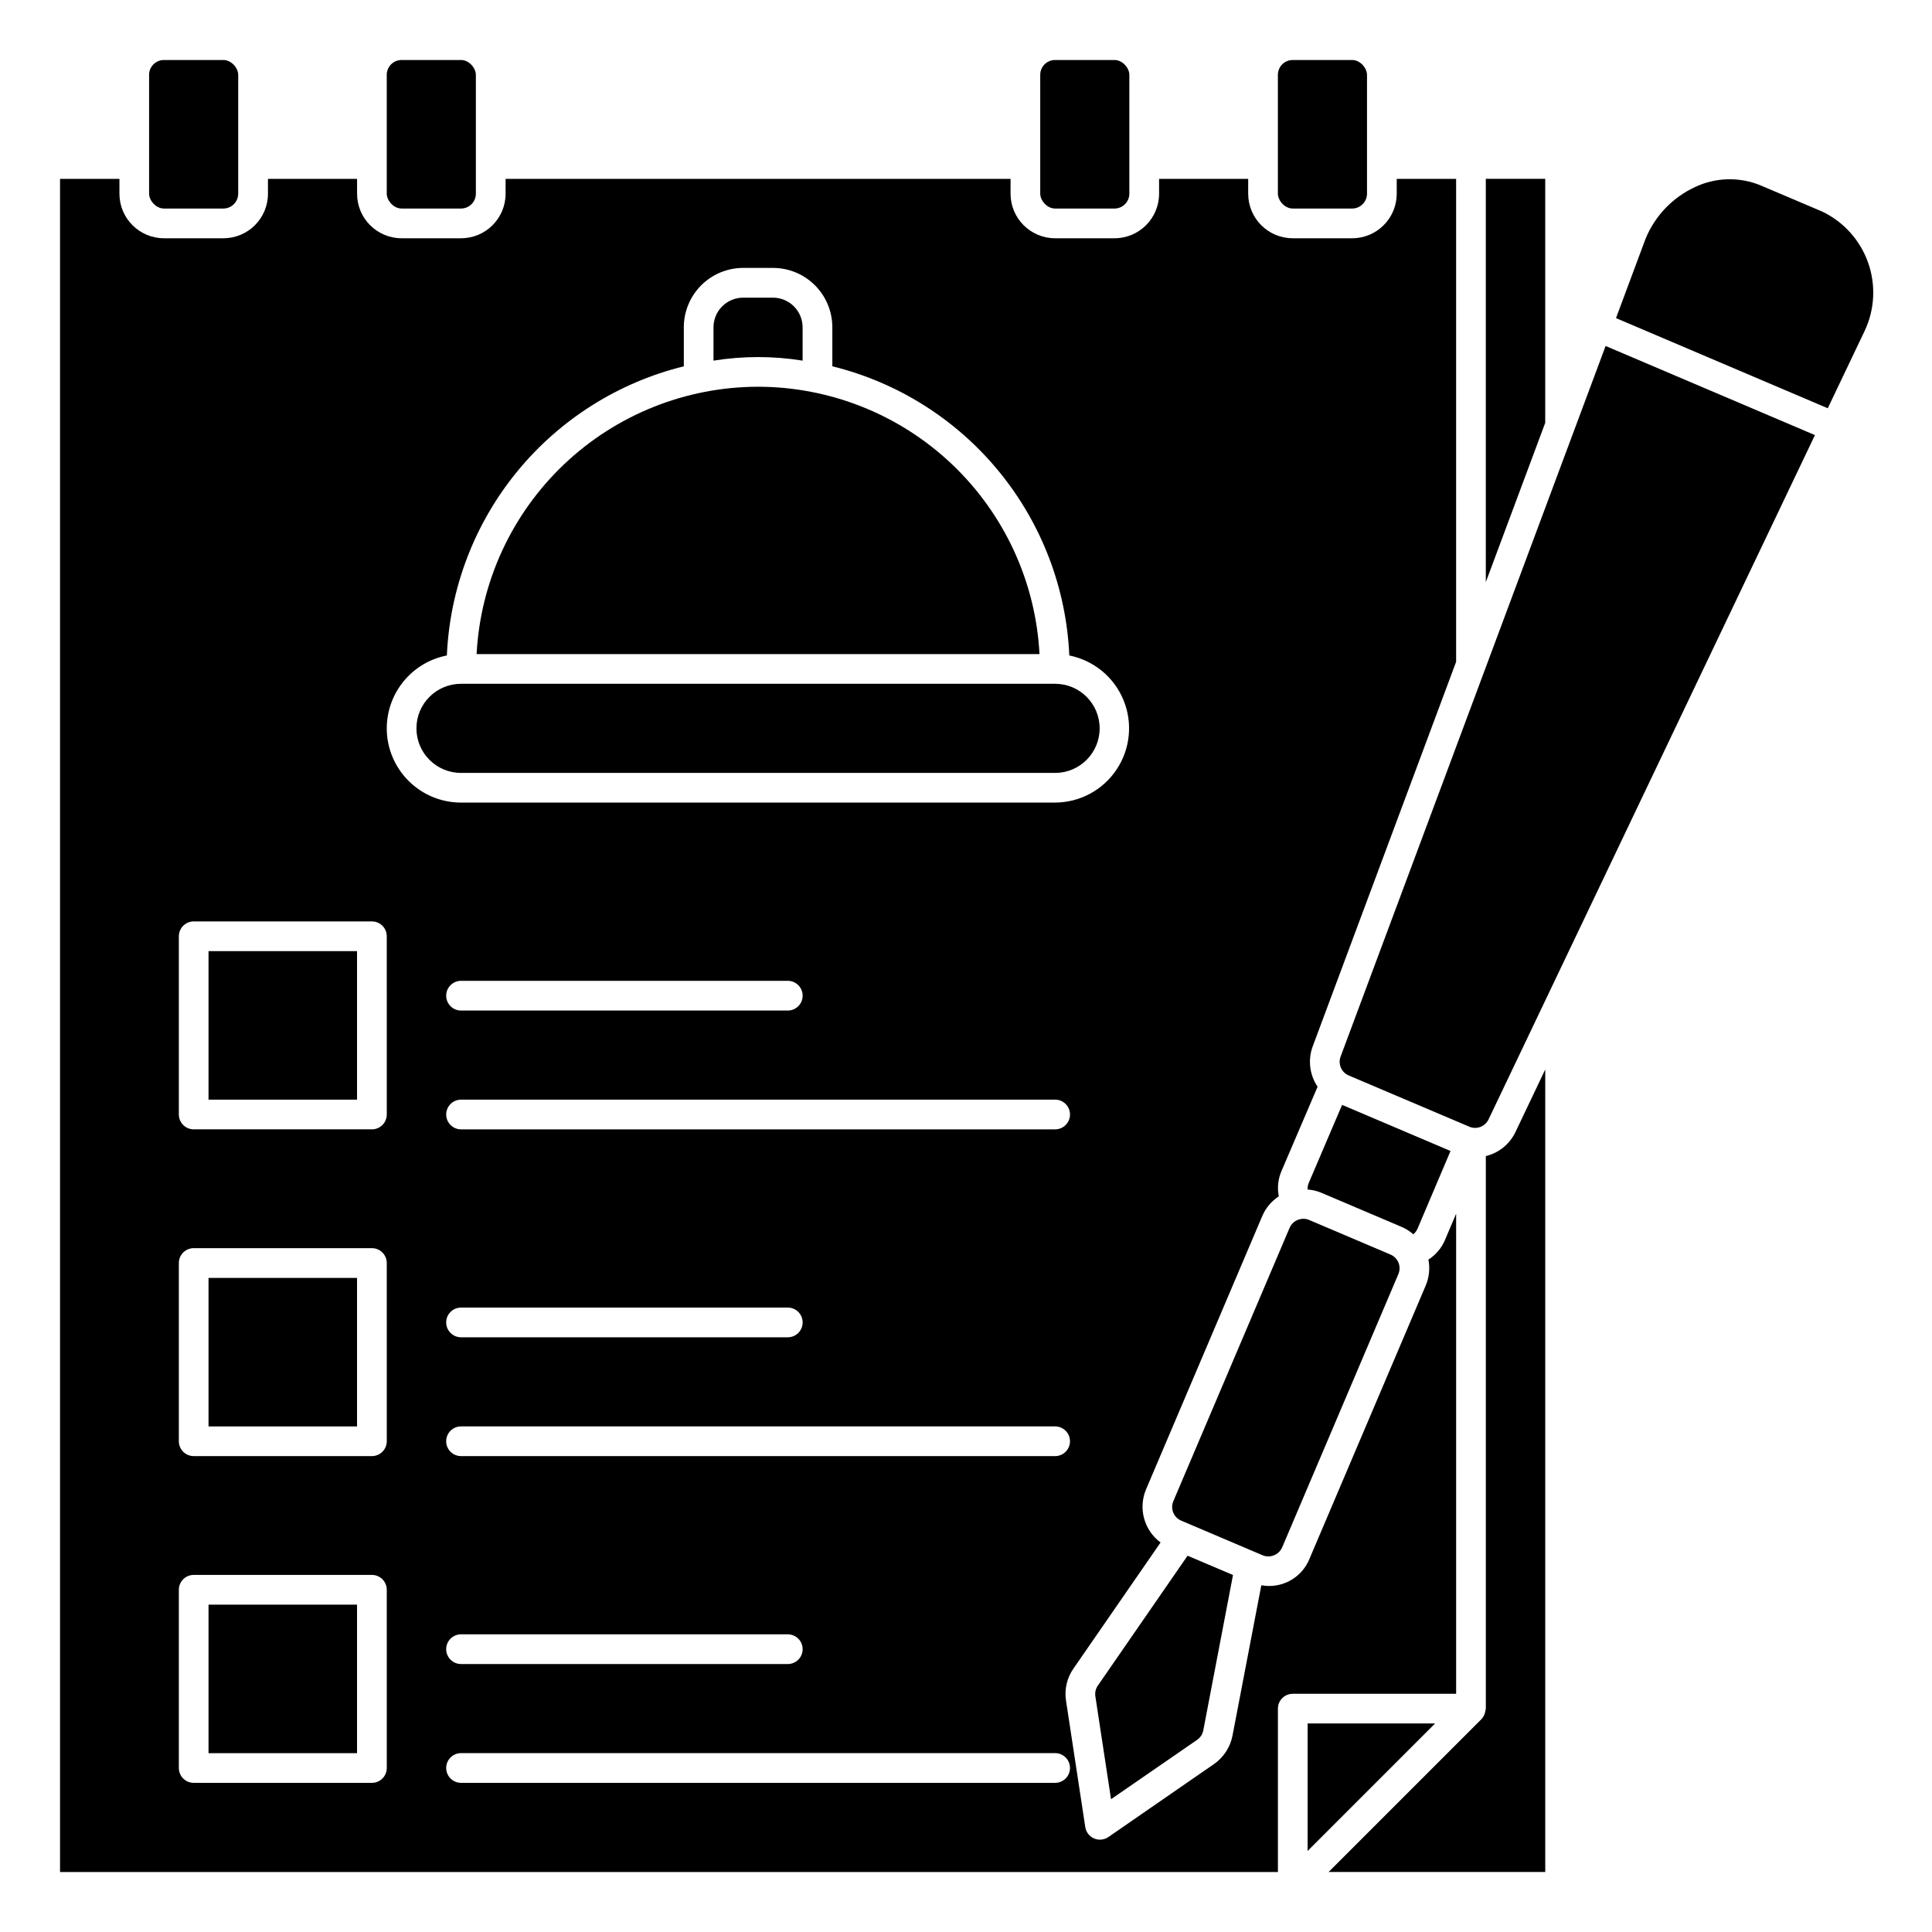
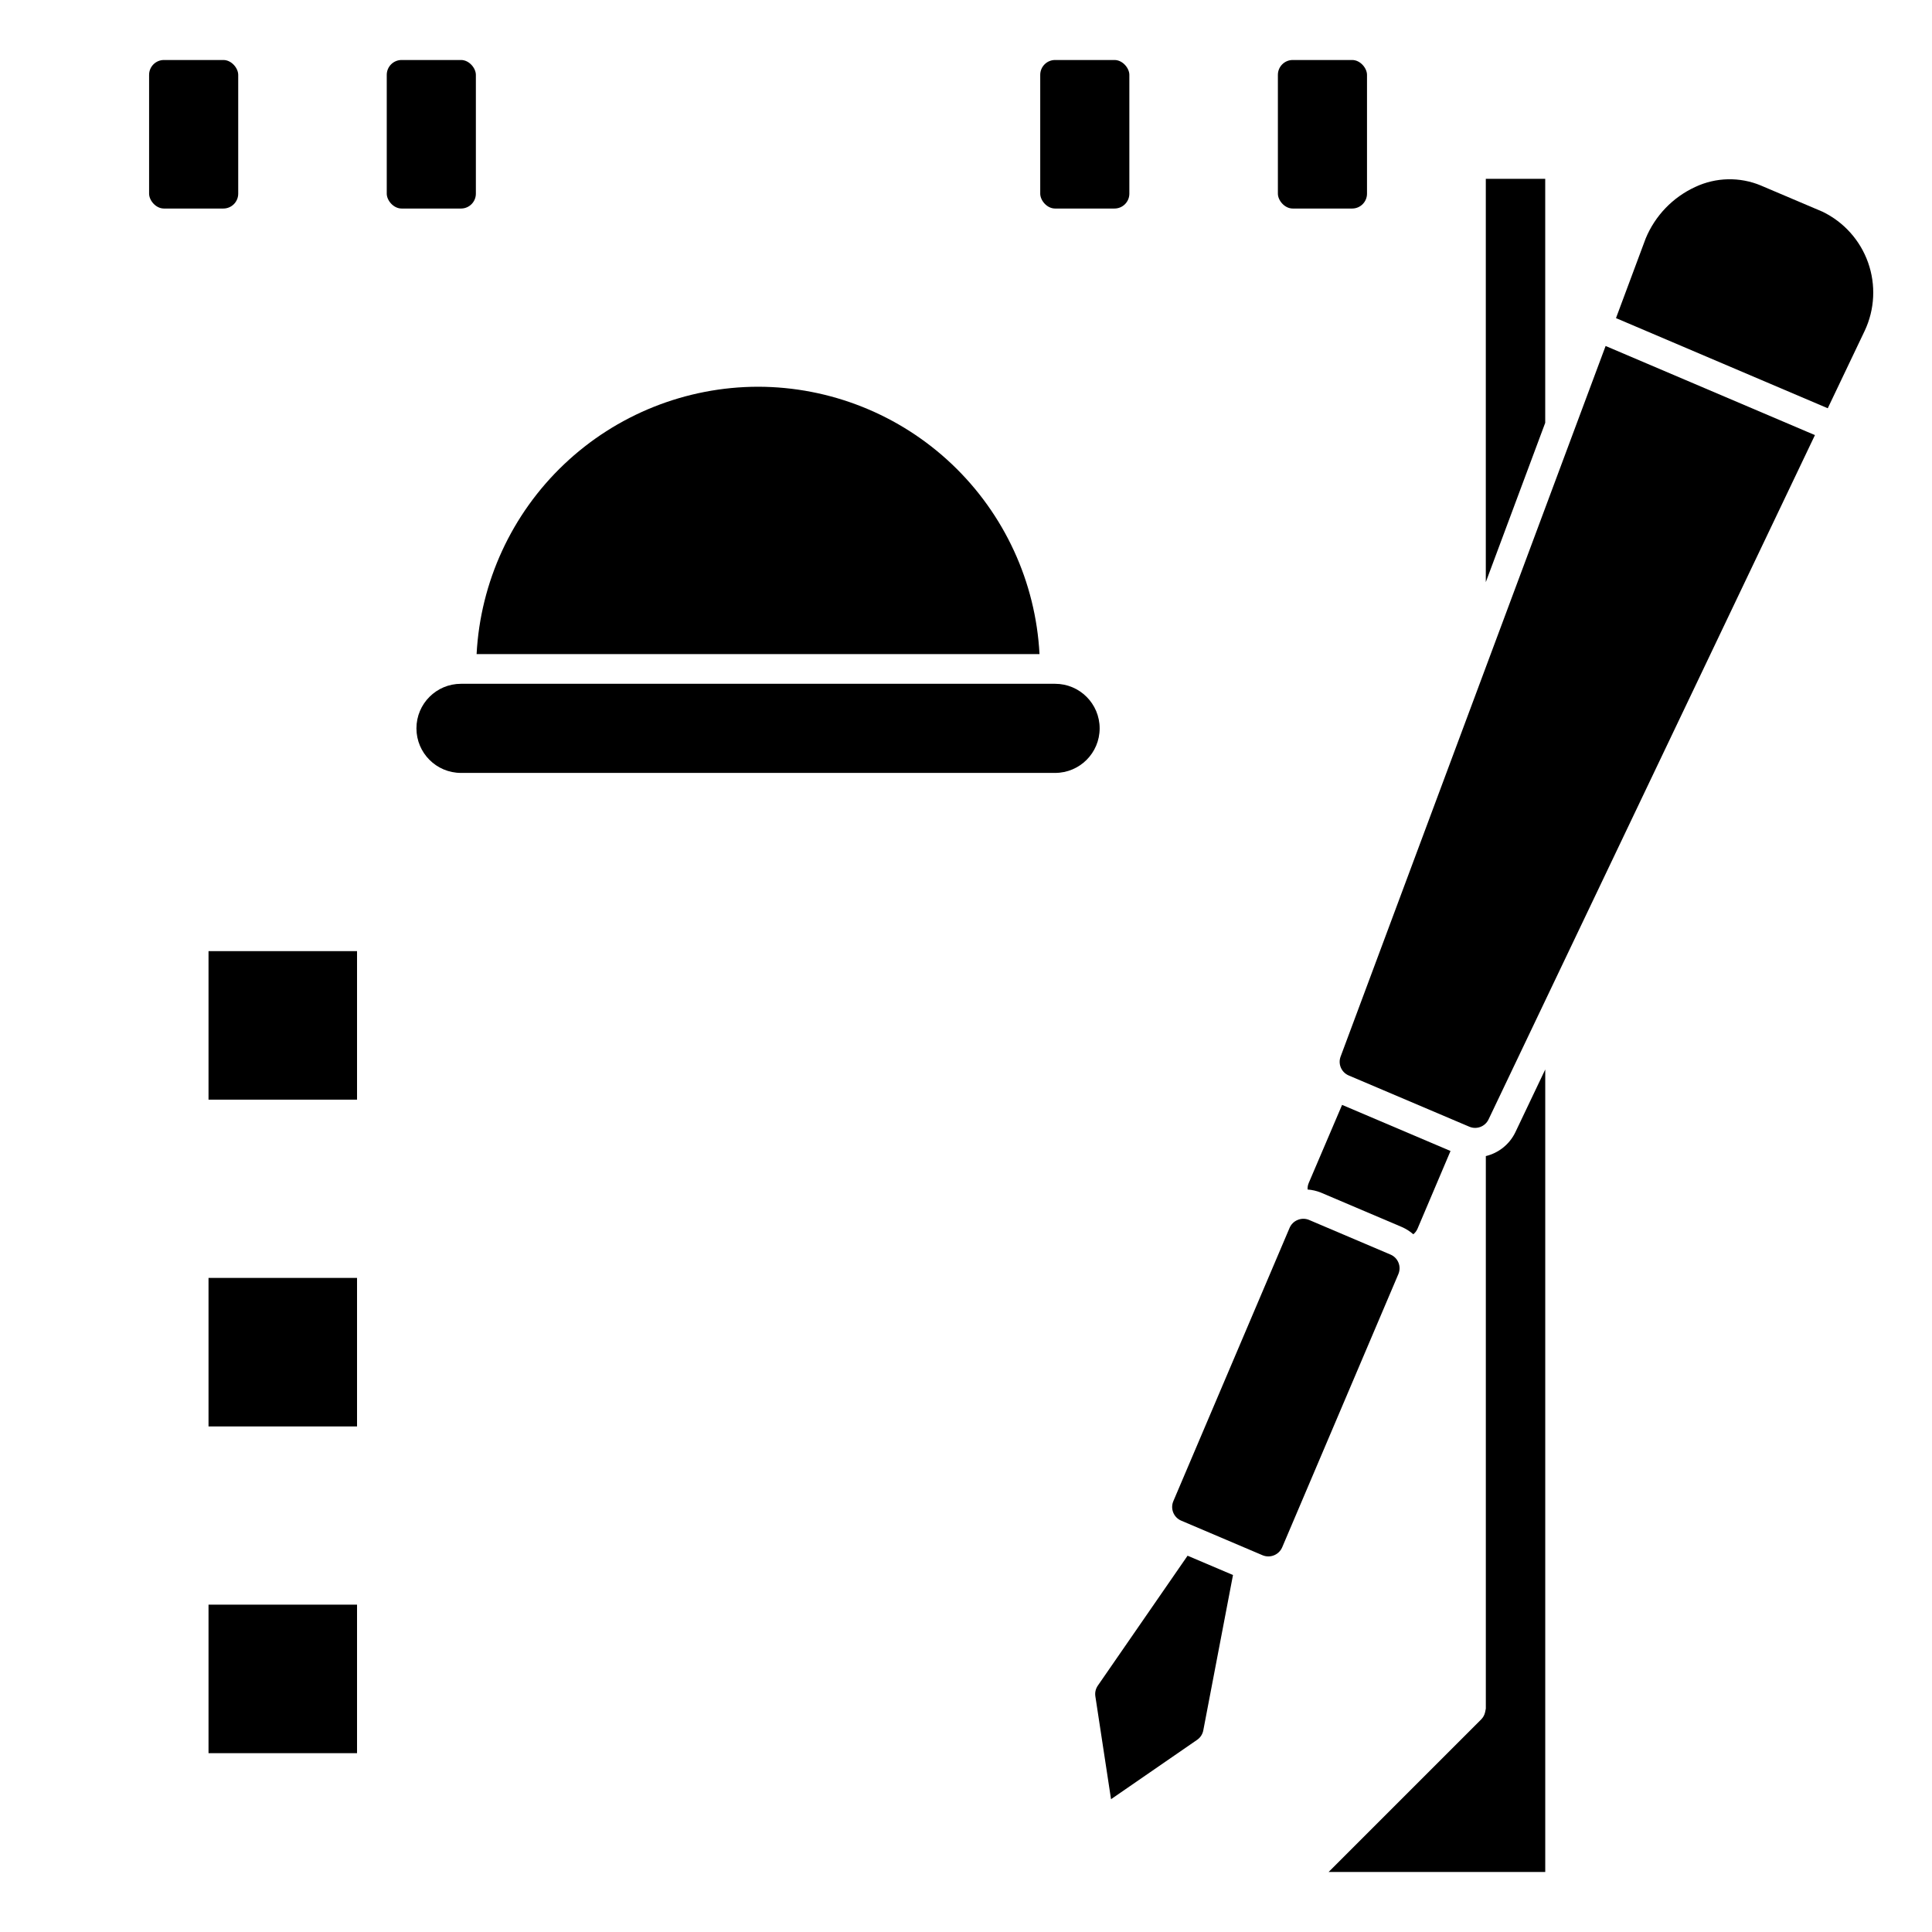
<svg xmlns="http://www.w3.org/2000/svg" fill="#000000" width="800px" height="800px" version="1.1" viewBox="144 144 512 512">
  <g>
    <path d="m626.98 200.1-16.305-6.926v-0.004c-5.602-2.344-11.934-2.207-17.426 0.379-5.938 2.731-10.625 7.606-13.125 13.641l-7.871 21.113 56.121 23.891 9.793-20.531v0.004c2.668-5.676 2.988-12.172 0.895-18.086-2.094-5.91-6.438-10.754-12.082-13.48z" />
    <path d="m561.07 258.3-61.793 165.7c-0.742 1.973 0.199 4.18 2.141 5.008l31.961 13.578c1.941 0.832 4.191-0.02 5.102-1.93l86.496-181.35-55.473-23.617z" />
    <path d="m537.76 450.38v146.42c-0.02 0.172-0.055 0.344-0.102 0.512-0.023 0.164-0.055 0.328-0.102 0.488-0.156 0.668-0.484 1.281-0.953 1.785l-40.508 40.508h57.41v-212.67l-7.93 16.656c-1.531 3.16-4.398 5.473-7.816 6.297z" />
-     <path d="m490.53 600.73v33.797l33.793-33.797z" />
    <path d="m486.59 159.9h15.742c2.172 0 3.938 2.172 3.938 3.938v31.488c0 2.172-1.762 3.938-3.938 3.938h-15.742c-2.172 0-3.938-2.172-3.938-3.938v-31.488c0-2.172 1.762-3.938 3.938-3.938z" />
    <path d="m553.5 191.39h-15.746v106.88l15.746-42.219z" />
    <path d="m423.61 159.9h15.742c2.172 0 3.938 2.172 3.938 3.938v31.488c0 2.172-1.762 3.938-3.938 3.938h-15.742c-2.172 0-3.938-2.172-3.938-3.938v-31.488c0-2.172 1.762-3.938 3.938-3.938z" />
    <path d="m250.43 159.9h15.742c2.172 0 3.938 2.172 3.938 3.938v31.488c0 2.172-1.762 3.938-3.938 3.938h-15.742c-2.172 0-3.938-2.172-3.938-3.938v-31.488c0-2.172 1.762-3.938 3.938-3.938z" />
    <path d="m187.45 159.9h15.742c2.172 0 3.938 2.172 3.938 3.938v31.488c0 2.172-1.762 3.938-3.938 3.938h-15.742c-2.172 0-3.938-2.172-3.938-3.938v-31.488c0-2.172 1.762-3.938 3.938-3.938z" />
    <path d="m423.61 348.83c6.523 0 11.809-5.289 11.809-11.809 0-6.523-5.285-11.809-11.809-11.809h-157.44c-6.523 0-11.809 5.285-11.809 11.809 0 6.519 5.285 11.809 11.809 11.809z" />
    <path d="m518.54 471.09c0.484-0.383 0.863-0.883 1.109-1.449l8.754-20.617-28.734-12.219-8.824 20.66c-0.246 0.555-0.355 1.164-0.312 1.77 1.184 0.086 2.352 0.352 3.457 0.789l21.594 9.18h-0.004c1.078 0.477 2.074 1.113 2.961 1.887z" />
-     <path d="m356.7 239.57v-8.816c0-2.086-0.832-4.09-2.305-5.566-1.477-1.477-3.481-2.305-5.566-2.305h-7.875c-4.348 0-7.871 3.523-7.871 7.871v8.816c7.82-1.258 15.793-1.258 23.617 0z" />
    <path d="m434.28 593.53 4.156 27.277 22.828-15.742c0.848-0.59 1.43-1.484 1.621-2.496l7.871-41.172-12.035-5.117-23.812 34.465c-0.551 0.816-0.777 1.812-0.629 2.785z" />
    <path d="m483.79 554.06 30.797-72.422h-0.004c0.41-0.961 0.422-2.047 0.027-3.016-0.391-0.969-1.148-1.742-2.113-2.148l-21.586-9.18h0.004c-0.965-0.402-2.051-0.402-3.016 0-0.969 0.391-1.742 1.148-2.148 2.109l-30.805 72.422c-0.41 0.961-0.418 2.047-0.027 3.016s1.152 1.742 2.113 2.148l21.586 9.18c2.012 0.82 4.309-0.117 5.172-2.109z" />
-     <path d="m529.89 465.65-2.992 7.047v-0.004c-0.91 2.102-2.426 3.883-4.352 5.117 0.453 2.312 0.203 4.711-0.719 6.883l-30.805 72.422h0.004c-2.055 5.062-7.387 7.988-12.762 6.996l-7.644 39.879c-0.594 3.039-2.348 5.727-4.887 7.496l-28 19.348c-1.117 0.77-2.551 0.91-3.797 0.375-1.242-0.539-2.125-1.68-2.328-3.019l-5.102-33.496v0.004c-0.465-2.984 0.238-6.031 1.969-8.504l23.09-33.418h-0.004c-4.375-3.242-5.965-9.055-3.848-14.074l30.797-72.422c0.906-2.144 2.438-3.969 4.391-5.234-0.457-2.277-0.203-4.644 0.734-6.769l9.539-22.285c-2.137-3.168-2.613-7.168-1.273-10.746l37.988-101.87v-127.98h-15.742v3.934c0 6.523-5.289 11.809-11.809 11.809h-15.746c-6.519 0-11.809-5.285-11.809-11.809v-3.934h-23.617l0.004 3.934c0 6.523-5.289 11.809-11.809 11.809h-15.746c-6.519 0-11.809-5.285-11.809-11.809v-3.934h-133.82v3.934c0 6.523-5.285 11.809-11.805 11.809h-15.746c-6.519 0-11.809-5.285-11.809-11.809v-3.934h-23.617l0.004 3.934c0 6.523-5.289 11.809-11.809 11.809h-15.746c-6.519 0-11.809-5.285-11.809-11.809v-3.934h-15.742v448.71h322.75v-43.297c0-2.176 1.762-3.938 3.934-3.938h43.297zm-106.27 64.234h-157.44c-2.176 0-3.938-1.762-3.938-3.938 0-2.172 1.762-3.934 3.938-3.934h157.44c2.176 0 3.938 1.762 3.938 3.934 0 2.176-1.762 3.938-3.938 3.938zm-66.91 51.168c0 1.043-0.414 2.047-1.152 2.785-0.738 0.738-1.742 1.152-2.785 1.152h-86.59c-2.176 0-3.938-1.762-3.938-3.938 0-2.172 1.762-3.938 3.938-3.938h86.59c1.043 0 2.047 0.418 2.785 1.156 0.738 0.738 1.152 1.738 1.152 2.781zm-94.465-86.594c0-2.172 1.762-3.934 3.938-3.934h86.59c2.176 0 3.938 1.762 3.938 3.934 0 2.176-1.762 3.938-3.938 3.938h-86.59c-2.176 0-3.938-1.762-3.938-3.938zm161.38-51.168h-157.44c-2.176 0-3.938-1.762-3.938-3.934 0-2.176 1.762-3.938 3.938-3.938h157.44c2.176 0 3.938 1.762 3.938 3.938 0 2.172-1.762 3.934-3.938 3.934zm-161.38-35.422c0-2.176 1.762-3.938 3.938-3.938h86.59c2.176 0 3.938 1.762 3.938 3.938 0 2.172-1.762 3.934-3.938 3.934h-86.59c-2.176 0-3.938-1.762-3.938-3.934zm-15.742 204.67h-0.004c0 1.043-0.414 2.047-1.152 2.785-0.738 0.738-1.738 1.152-2.781 1.152h-47.234c-2.172 0-3.934-1.762-3.934-3.938v-47.23c0-2.176 1.762-3.938 3.934-3.938h47.234c1.043 0 2.043 0.414 2.781 1.152 0.738 0.738 1.152 1.738 1.152 2.785zm0-86.594h-0.004c0 1.047-0.414 2.047-1.152 2.785-0.738 0.738-1.738 1.152-2.781 1.152h-47.234c-2.172 0-3.934-1.762-3.934-3.938v-47.23c0-2.172 1.762-3.938 3.934-3.938h47.234c1.043 0 2.043 0.418 2.781 1.156 0.738 0.734 1.152 1.738 1.152 2.781zm0-86.594-0.004 0.004c0 1.043-0.414 2.043-1.152 2.781-0.738 0.738-1.738 1.152-2.781 1.152h-47.234c-2.172 0-3.934-1.762-3.934-3.934v-47.234c0-2.172 1.762-3.934 3.934-3.934h47.234c1.043 0 2.043 0.414 2.781 1.152 0.738 0.738 1.152 1.738 1.152 2.781zm0-102.34-0.004 0.004c0.004-4.566 1.598-8.988 4.5-12.508 2.906-3.523 6.945-5.926 11.426-6.797 0.785-17.844 7.324-34.953 18.645-48.766 11.32-13.816 26.809-23.594 44.152-27.867v-10.336c0-4.176 1.656-8.18 4.609-11.133 2.953-2.953 6.957-4.609 11.133-4.609h7.875c4.176 0 8.18 1.656 11.133 4.609 2.949 2.953 4.609 6.957 4.609 11.133v10.336c17.34 4.273 32.832 14.051 44.152 27.867 11.32 13.812 17.859 30.922 18.645 48.766 6.438 1.281 11.812 5.688 14.332 11.746s1.855 12.977-1.777 18.445c-3.629 5.469-9.746 8.766-16.312 8.793h-157.44c-5.223 0-10.227-2.074-13.918-5.766-3.691-3.691-5.766-8.695-5.766-13.914zm177.12 279.46h-157.44c-2.176 0-3.938-1.762-3.938-3.938 0-2.172 1.762-3.938 3.938-3.938h157.44c2.176 0 3.938 1.766 3.938 3.938 0 2.176-1.762 3.938-3.938 3.938z" />
    <path d="m344.89 246.49c-19.137 0.027-37.535 7.383-51.41 20.562-13.875 13.18-22.172 31.176-23.176 50.289h149.18-0.004c-1.008-19.113-9.301-37.109-23.176-50.289-13.875-13.18-32.273-20.535-51.41-20.562z" />
    <path d="m199.26 569.25h39.359v39.359h-39.359z" />
    <path d="m199.26 396.06h39.359v39.359h-39.359z" />
    <path d="m199.26 482.66h39.359v39.359h-39.359z" />
  </g>
</svg>